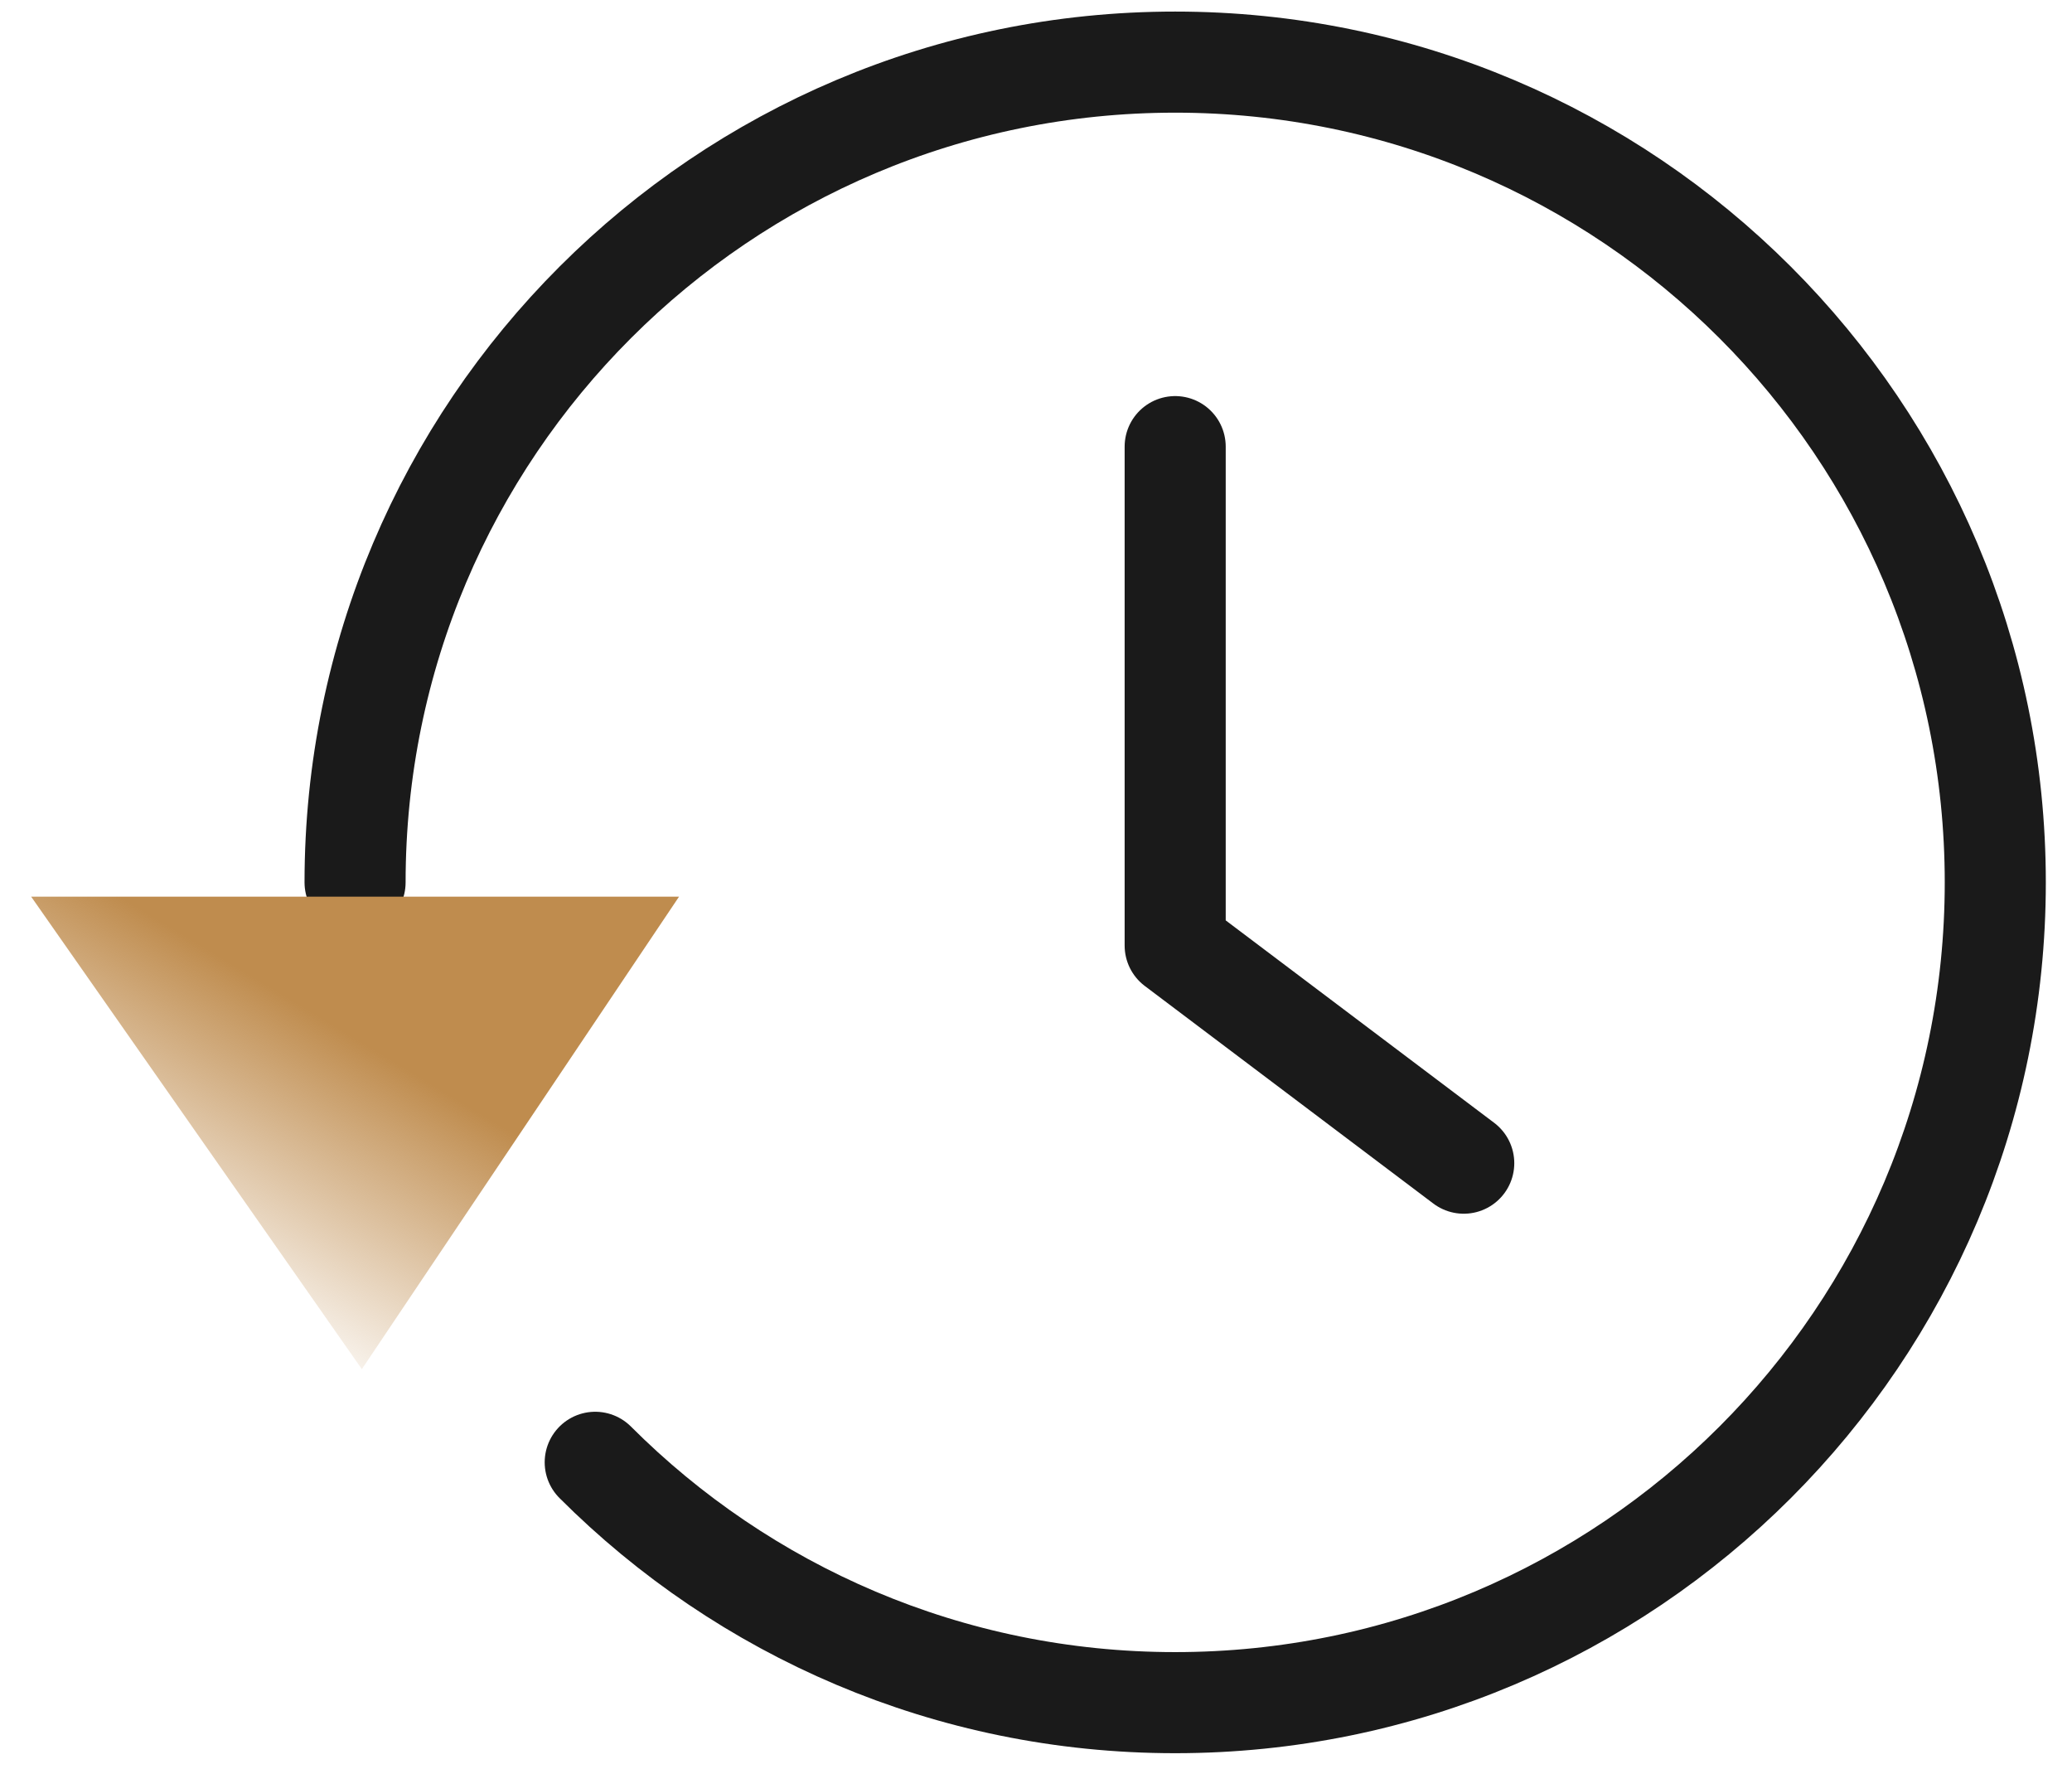
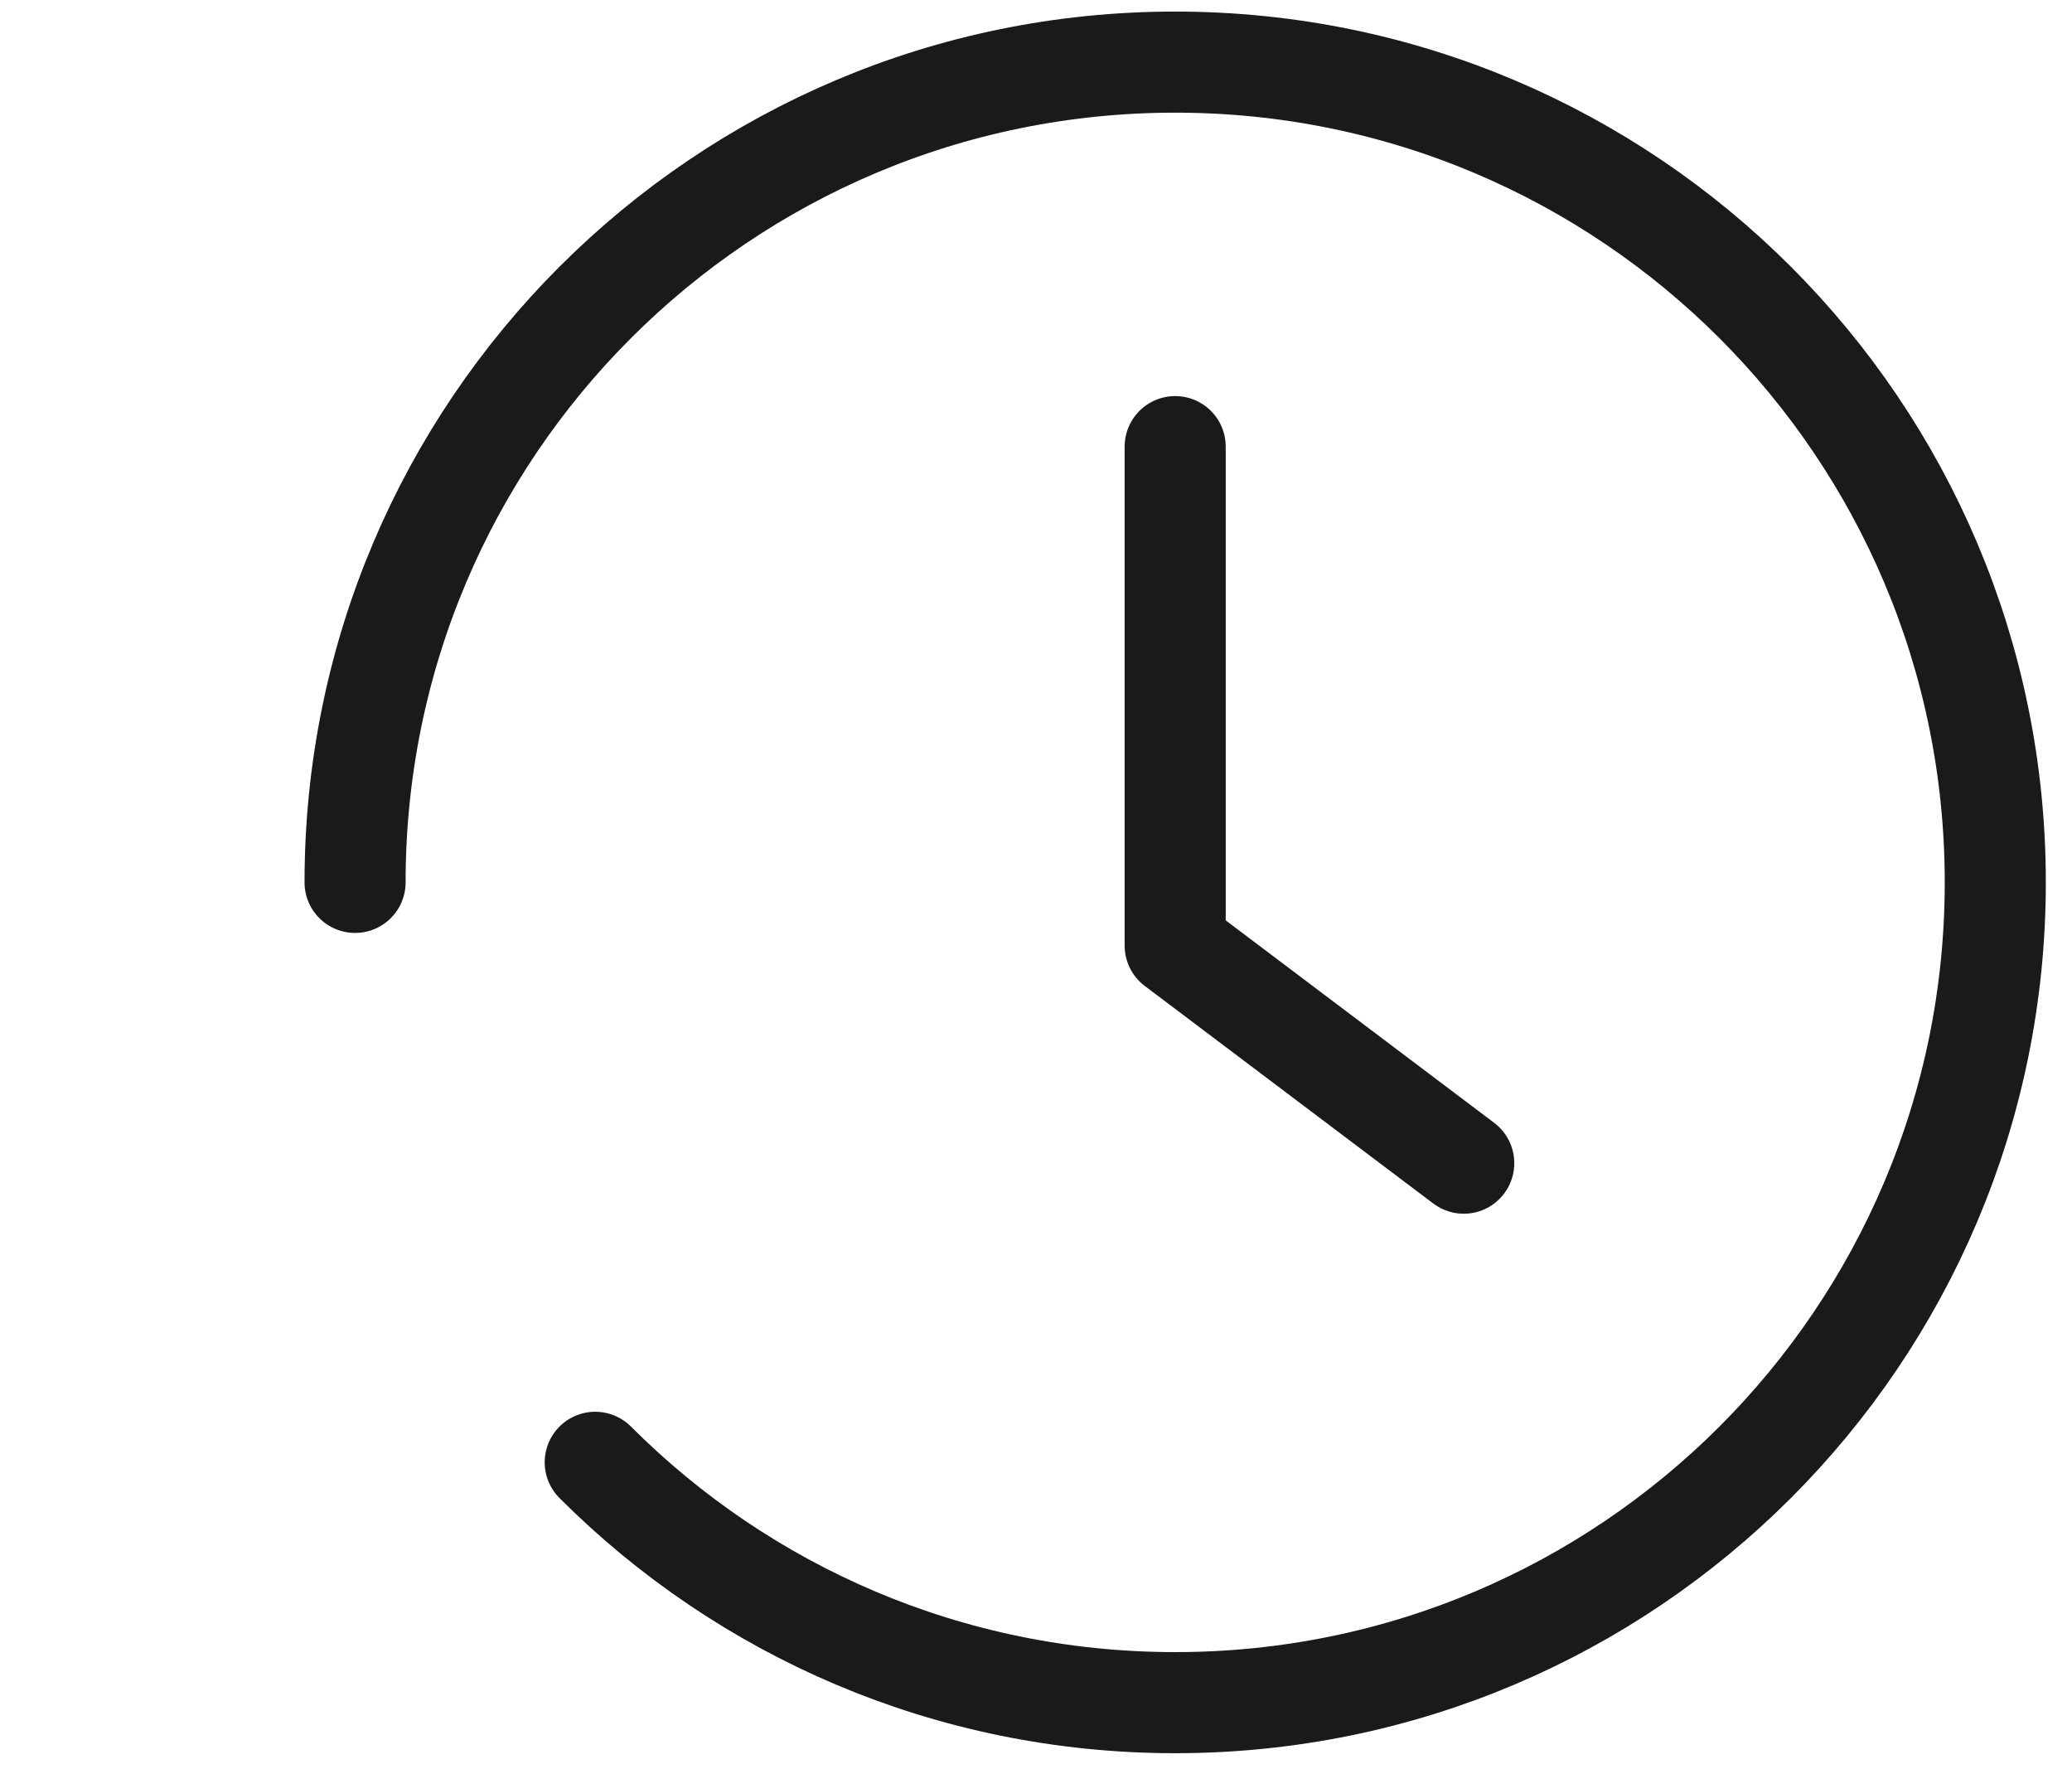
<svg xmlns="http://www.w3.org/2000/svg" width="41" height="35" viewBox="0 0 41 35" fill="none">
  <path d="M7.026 17.457C7.026 8.494 14.292 1.229 23.254 1.229C32.217 1.229 39.482 8.494 39.482 17.457C39.482 26.419 32.217 33.685 23.254 33.685C18.772 33.685 14.715 31.868 11.778 28.93M23.254 8.836V18.707L28.964 23.012" stroke="#1A1A1A" stroke-width="2" stroke-linecap="round" stroke-linejoin="round" />
-   <path d="M13.437 17.739H0.616L7.16 27.087L13.437 17.739Z" fill="url(#paint0_linear_12_936)" />
  <defs>
    <linearGradient id="paint0_linear_12_936" x1="7.026" y1="20.543" x2="3.089" y2="27.087" gradientUnits="userSpaceOnUse">
      <stop stop-color="#BF8C4E" />
      <stop offset="0.822" stop-color="#BF8C4E" stop-opacity="0" />
    </linearGradient>
  </defs>
</svg>